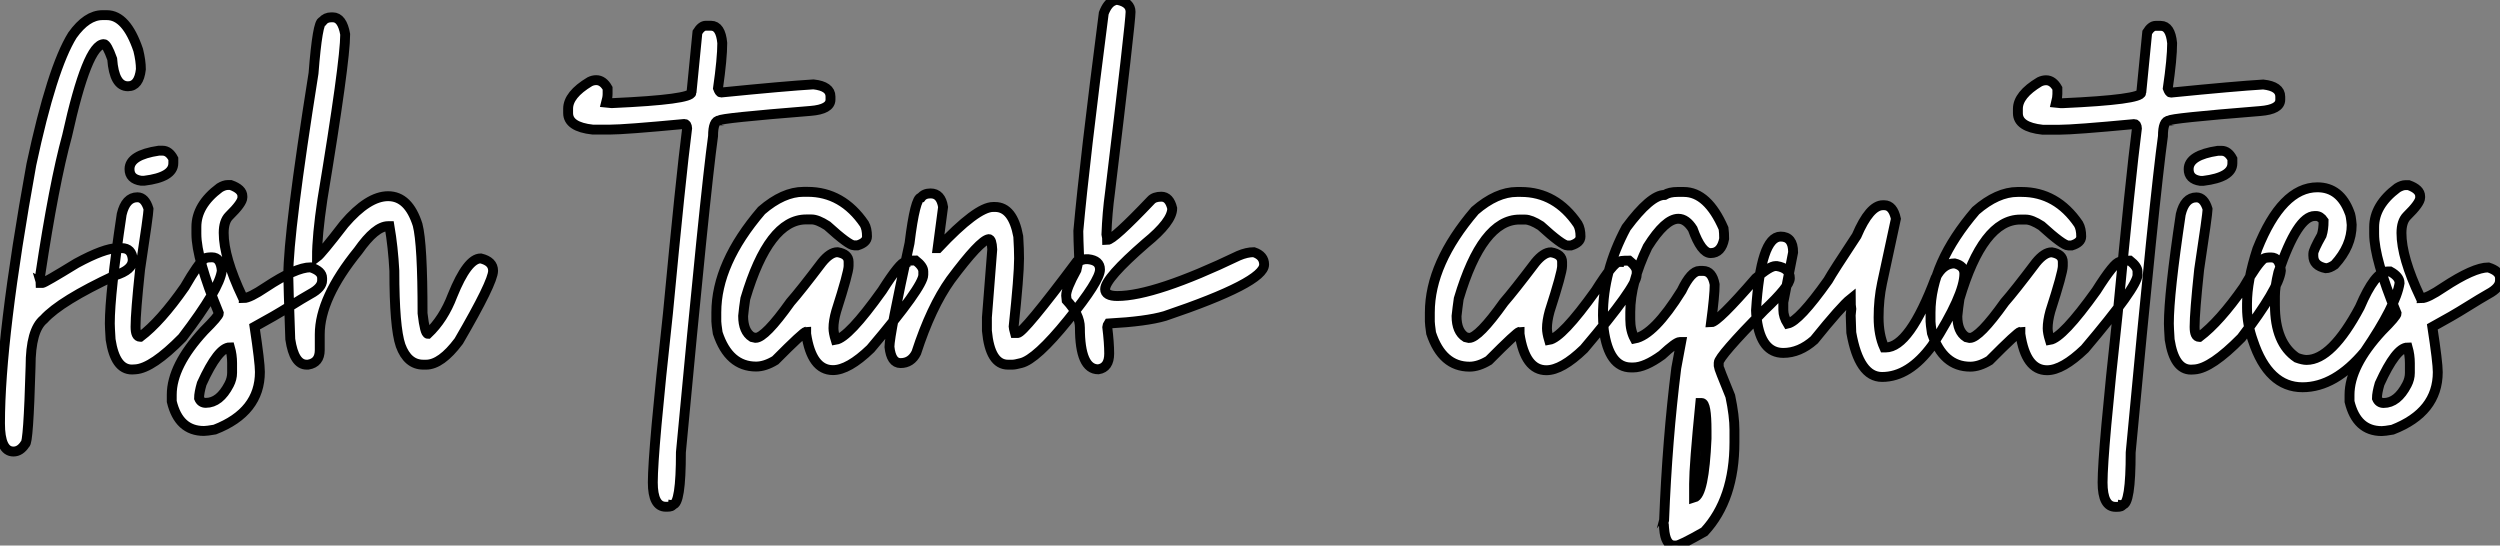
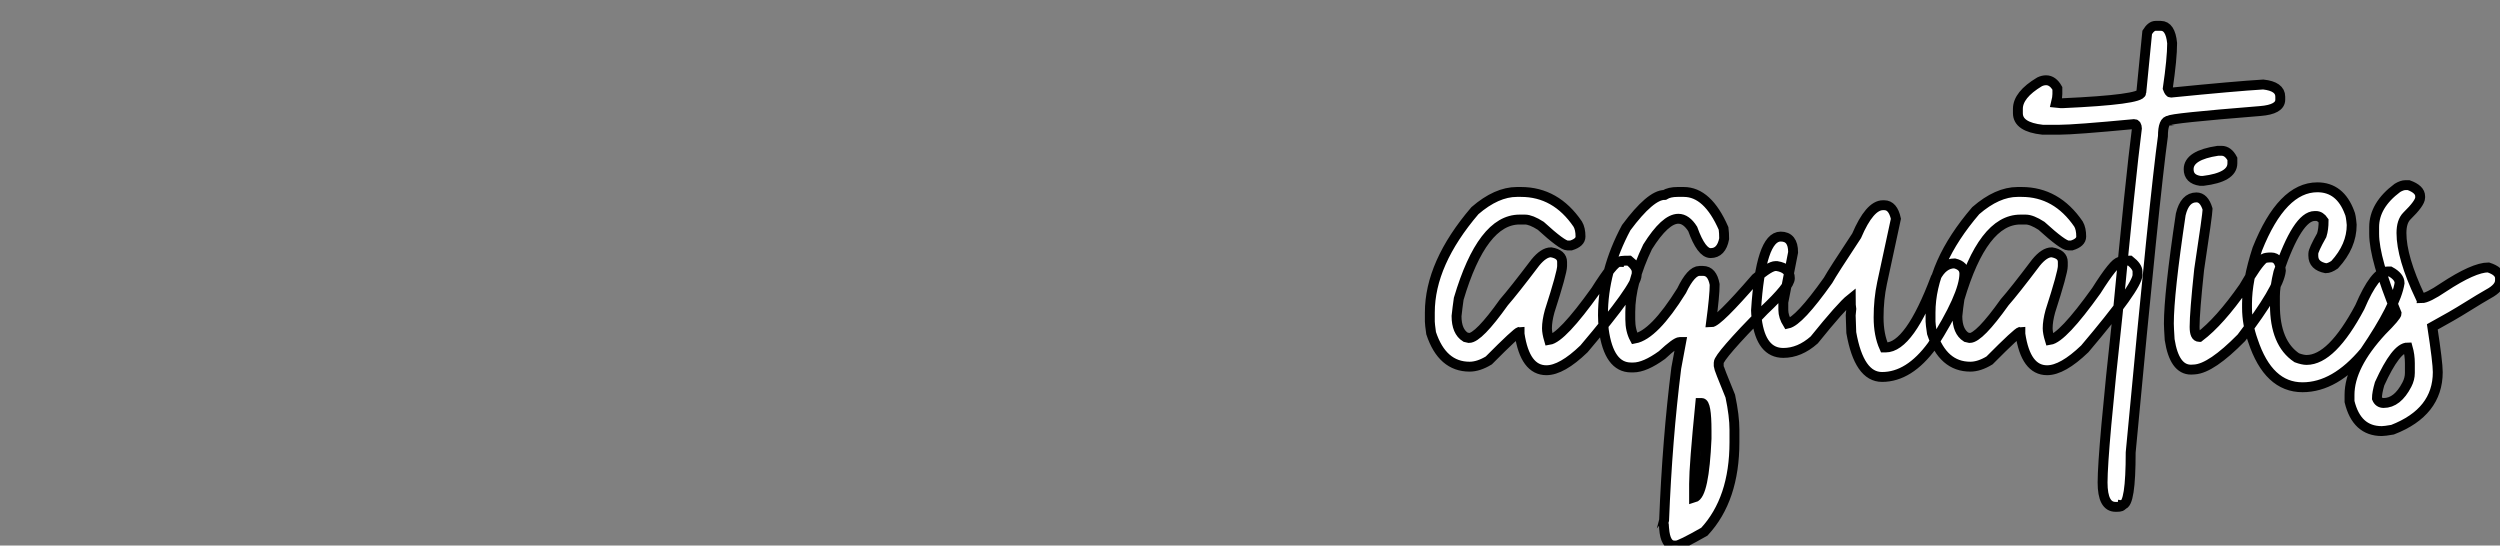
<svg xmlns="http://www.w3.org/2000/svg" viewBox="-2.902 -0.58 252.693 55.142">
  <rect x="-2.902" y="-0.58" width="252.693" height="55.142" fill="#808080" stroke="none" />
-   <path d="M-0.55 8.56L-0.55 8.56Q-1.91 8.56-1.91 5.71L-1.91 5.71Q-1.91-2.95 1.26-20.45L1.26-20.45Q3.34-30.19 5.41-33.52L5.41-33.52Q6.86-35.55 8.45-35.55L8.45-35.55L8.89-35.55Q10.86-35.55 12.06-32.02L12.06-32.02Q12.33-30.93 12.33-30.08L12.33-30.08Q12.14-28.36 11.02-28.36L11.02-28.36Q9.63-28.36 9.43-31.12L9.43-31.12Q8.89-32.62 8.59-32.62L8.59-32.62Q6.92-32.62 4.87-23.35L4.87-23.35Q3.55-18.54 2.16-9.30L2.16-9.30L2.16-9.11Q2.16-9.02 2.08-9.02L2.08-9.02Q2.21-8.59 2.21-8.48L2.21-8.48L2.38-8.48Q2.57-8.48 5.82-10.47L5.82-10.47Q8.64-12.00 9.98-12.00L9.98-12.00L10.39-12.00Q11.43-12.00 11.51-10.83L11.51-10.83Q11.51-9.79 9.71-9.24L9.71-9.24Q4.21-6.67 2.52-4.81L2.52-4.81Q1.18-3.72 1.18-0.03L1.18-0.03Q0.96 7.79 0.63 7.79L0.63 7.79Q0.14 8.56-0.55 8.56ZM14.14-21.85L14.52-21.85Q15.18-21.85 15.61-21.03L15.61-21.03L15.61-20.59Q15.61-19.17 12.66-18.81L12.66-18.81L12.36-18.81Q11.18-18.98 11.18-19.99L11.18-19.99Q11.18-21.41 14.14-21.85L14.14-21.85ZM11.79 0.25L11.43 0.27Q9.73 0.27 9.27-2.76L9.27-2.76Q9.19-4.02 9.19-4.38L9.19-4.38Q9.19-7.41 10.39-15.42L10.39-15.42Q10.80-17.14 11.98-17.14L11.98-17.14Q12.74-17.14 13.10-15.97L13.10-15.97L13.10-15.94Q13.10-15.45 12.25-9.84L12.25-9.84Q11.79-5.50 11.79-4.05L11.79-4.05Q11.79-3.04 12.25-3.04L12.25-3.04L12.28-3.04Q14.33-4.59 16.76-8.07L16.76-8.07Q18.13-10.45 18.79-10.96L18.79-10.96Q18.98-11.07 19.52-11.07L19.52-11.07Q20.40-11.07 20.51-9.73L20.51-9.73Q20.32-7.93 16.52-2.95L16.52-2.95Q13.48 0.14 11.79 0.25L11.79 0.25ZM18.70 6.48L18.70 6.48Q16.16 6.48 15.45 3.50L15.45 3.50L15.45 2.82Q15.45-0.11 18.70-3.64L18.70-3.64Q20.21-5.14 20.21-5.41L20.21-5.41Q17.94-10.94 17.94-13.45L17.94-13.45L17.94-14.14Q17.94-16.35 20.29-18.10L20.29-18.10Q20.75-18.38 21.11-18.38L21.11-18.38L21.41-18.38Q22.59-17.96 22.59-17.25L22.59-17.25L22.59-17.12Q22.59-16.57 21.25-15.26L21.25-15.26Q20.70-14.71 20.70-13.54L20.70-13.54Q20.70-11.07 22.59-7.08L22.59-7.08Q22.72-7.05 22.72-6.95L22.72-6.95Q23.32-6.95 24.94-8.04L24.94-8.04Q28-10.06 29.48-10.06L29.48-10.06Q30.65-9.68 30.65-8.97L30.65-8.97L30.65-8.75Q30.65-8.01 29.48-7.38L29.48-7.38Q28.71-6.95 27.29-6.06Q25.87-5.17 23.82-4.05L23.82-4.05Q24.36-0.46 24.36 0.52L24.36 0.52Q24.36 4.57 19.80 6.34L19.80 6.34Q19.00 6.48 18.70 6.48ZM18.89 3.64L18.89 3.64Q20.29 3.64 21.25 1.78L21.25 1.78Q21.55 1.20 21.55 0.60L21.55 0.60L21.55-0.38Q21.55-1.20 21.33-1.97L21.33-1.97Q20.15-1.97 18.48 1.70L18.48 1.70Q18.21 2.63 18.21 3.17L18.21 3.17Q18.40 3.64 18.89 3.64ZM41.15-0.22L41.15-0.22L40.88-0.22Q39.29-0.22 38.58-2.16L38.58-2.16Q37.95-3.99 37.95-9.71L37.95-9.71Q37.82-12.11 37.46-14.22L37.46-14.22L37.32-14.22Q36.04-14.22 34.29-11.73L34.29-11.73Q30.41-6.95 30.41-3.28L30.41-3.28L30.41-1.70Q30.41-0.41 29.23-0.22L29.23-0.22L29.09-0.22Q27.81-0.22 27.43-2.79L27.43-2.79Q27.23-8.48 27.23-9.24L27.23-9.24Q27.23-13.62 29.78-29.67L29.78-29.67Q30.19-34.92 30.68-34.92L30.68-34.92Q31.01-35.33 31.58-35.33L31.58-35.33L31.72-35.33Q32.68-35.33 32.98-33.61L32.98-33.61Q32.98-30.82 30.68-16.93L30.68-16.93Q30.13-13.23 30.13-11.10L30.13-11.10Q30.57-11.43 32.89-14.44L32.89-14.44Q35.30-17.25 37.32-17.25L37.32-17.25Q39.38-17.25 40.30-14.36L40.30-14.36Q40.80-12.44 40.80-5.41L40.80-5.41Q41.04-3.34 41.34-3.34L41.34-3.34Q42.93-4.84 43.83-7.22L43.83-7.22Q45.34-10.96 46.68-10.96L46.68-10.96Q47.93-10.66 47.93-9.71L47.93-9.71Q47.93-8.56 44.46-2.60L44.46-2.60Q42.68-0.22 41.15-0.22Z" fill="white" stroke="black" transform="translate(0 0) scale(1 1) translate(-0.992 36.5)" />
-   <path d="M3.34-34.48L3.34-34.48L3.86-34.48Q4.84-34.48 5.00-32.73L5.00-32.73Q5.00-31.17 4.57-28.16L4.57-28.16Q4.73-27.73 4.87-27.73L4.87-27.73Q11.38-28.38 14.22-28.55L14.22-28.55Q15.94-28.36 15.94-27.32L15.94-27.32L15.94-27.02Q15.94-26.03 13.92-25.87L13.92-25.87Q4.73-25.13 4.73-24.91L4.73-24.91Q4.07-24.91 4.07-23.32L4.07-23.32Q3.28-17.64 0.82 8.64L0.82 8.64Q0.82 13.92 0 13.92L0 13.92Q-0.03 14.14-0.57 14.14L-0.57 14.14L-0.71 14.14Q-2.02 14.14-2.02 11.68L-2.02 11.68Q-2.02 8.56-0.49-5.41L-0.49-5.41Q0.82-19.25 1.45-24.12L1.45-24.12Q1.42-24.55 1.18-24.55L1.18-24.55Q-4.87-23.98-6.37-23.98L-6.37-23.98L-8.09-23.98Q-10.58-24.25-10.58-25.65L-10.58-25.65L-10.58-26.09Q-10.58-27.51-8.39-28.82L-8.39-28.82Q-8.07-28.98-7.74-28.98L-7.74-28.98Q-7.05-28.98-6.59-28.16L-6.59-28.16L-6.59-27.59Q-6.59-27.23-6.73-26.71L-6.73-26.71L-6.23-26.66L-6.07-26.66Q1.89-27.02 1.89-27.73L1.89-27.73L2.49-33.82Q2.90-34.48 3.34-34.48ZM16.19 0.33L16.19 0.33Q14.03 0.33 13.48-3.34L13.48-3.34L13.48-3.55Q13.23-3.55 10.36-0.66L10.36-0.66Q9.32-0.03 8.42-0.03L8.42-0.03Q5.66-0.03 4.54-3.42L4.54-3.42Q4.40-4.35 4.40-4.59L4.40-4.59L4.40-5.50Q4.40-10.47 8.97-15.80L8.97-15.80Q11.16-17.69 13.21-17.69L13.21-17.69L13.62-17.69Q17.14-17.69 19.36-14.44L19.36-14.44Q19.63-13.97 19.63-13.18L19.63-13.18Q19.63-12.58 18.68-12.28L18.68-12.28L18.32-12.28Q17.80-12.28 15.61-14.27L15.61-14.27Q14.63-14.90 14.03-14.90L14.03-14.90L13.48-14.90Q9.71-14.90 7.33-6.89L7.33-6.89Q7.19-5.99 7.11-5.14L7.11-5.14Q7.11-3.58 8.01-3.01L8.01-3.01L8.37-2.93Q9.32-2.93 11.89-6.54L11.89-6.54Q12.88-7.66 15.07-10.55L15.07-10.55Q15.91-11.59 16.65-11.59L16.65-11.59Q17.77-11.40 17.77-10.61L17.77-10.61L17.77-10.20Q17.77-9.54 16.52-5.63L16.52-5.63Q16.24-4.65 16.24-3.91L16.24-3.91Q16.24-3.45 16.46-2.73L16.46-2.73Q17.75-2.93 21.16-7.71L21.16-7.71Q23.00-10.61 23.52-10.61L23.52-10.61Q23.52-10.75 24.55-10.75L24.55-10.75Q25.32-10.14 25.32-9.65L25.32-9.65L25.32-9.30Q25.32-8.12 19.99-1.83L19.99-1.83Q17.75 0.33 16.19 0.33ZM34.32-0.22L34.32-0.22L33.88-0.22Q32.07-0.22 31.75-3.64L31.75-3.64L31.75-5.00L32.29-11.87Q32.24-12.91 31.94-12.91L31.94-12.91Q31.06-12.80 28.08-8.80L28.08-8.80Q26.11-6.04 24.61-1.42L24.61-1.42Q24.09-0.38 23.02-0.38L23.02-0.38Q22.07-0.38 21.90-2.02L21.90-2.02Q21.90-3.25 23.93-12.50L23.93-12.50Q24.50-17.12 25.10-17.12L25.10-17.12Q25.40-17.53 26.06-17.53L26.06-17.53Q27.10-17.53 27.32-16.16L27.32-16.16L26.77-12.00L26.82-12.00Q30.73-16.16 32.38-16.16L32.38-16.16L32.57-16.16Q34.37-16.16 34.92-13.18L34.92-13.18Q35-11.87 35-10.96L35-10.96Q35-9.21 34.45-4.05L34.45-4.05Q34.45-3.94 34.59-3.42L34.59-3.42L34.86-3.42Q35.44-3.42 40.82-10.61L40.82-10.61Q41.48-10.88 41.73-10.88L41.73-10.88L42-10.88Q43.18-10.75 43.18-9.84L43.18-9.84Q43.18-8.72 39.95-4.73Q36.72-0.74 35.19-0.38L35.19-0.38Q34.59-0.22 34.32-0.22ZM43.01 0.25L43.01 0.25Q41.15 0.25 41.15-3.96L41.15-3.96Q41.15-5.28 39.81-6.73L39.81-6.73L39.76-7.22Q39.76-7.90 40.80-9.79L40.80-9.79Q41.07-10.96 41.07-11.10L41.07-11.10Q40.99-13.02 40.99-13.73L40.99-13.73Q41.62-20.75 43.56-35.74L43.56-35.74Q43.94-36.75 44.54-37.00L44.54-37.00Q44.65-37.08 44.82-37.08L44.82-37.08L45.01-37.08Q46.27-36.80 46.27-35.88L46.27-35.88Q46.27-34.86 44.19-17.61L44.19-17.61Q43.91-15.56 43.83-13.40L43.83-13.40Q43.91-13.02 43.91-12.82L43.91-12.82Q44.52-12.82 48.34-16.84L48.34-16.84Q48.67-17.20 49.38-17.20L49.38-17.20Q50.20-17.20 50.48-16.02L50.48-16.02Q50.48-14.68 47.80-12.50L47.80-12.50Q43.70-8.94 43.70-7.85L43.70-7.85Q43.70-7.16 44.93-7.16L44.93-7.16Q48.70-7.16 57.20-11.24L57.20-11.24Q58.02-11.59 58.73-11.59L58.73-11.59Q59.77-11.24 59.77-10.34L59.77-10.34Q59.77-8.53 49.74-5.14L49.74-5.14Q47.88-4.59 44.05-4.38L44.05-4.38Q43.91-4.16 43.91-4.05L43.91-4.05Q44.11-2.43 44.11-1.34L44.11-1.34Q44.11 0.08 43.01 0.25Z" fill="white" stroke="black" transform="translate(66.098 0) scale(1 1) translate(-0.996 36.5)" />
  <path d="M9.87 0.33L9.87 0.33Q7.71 0.33 7.16-3.34L7.16-3.34L7.16-3.55Q6.92-3.55 4.05-0.66L4.05-0.66Q3.01-0.03 2.11-0.03L2.11-0.03Q-0.66-0.03-1.78-3.42L-1.78-3.42Q-1.91-4.35-1.91-4.59L-1.91-4.59L-1.91-5.50Q-1.91-10.47 2.65-15.80L2.65-15.80Q4.84-17.69 6.89-17.69L6.89-17.69L7.30-17.69Q10.83-17.69 13.04-14.44L13.04-14.44Q13.32-13.97 13.32-13.18L13.32-13.18Q13.32-12.58 12.36-12.28L12.36-12.28L12.00-12.28Q11.48-12.28 9.30-14.27L9.30-14.27Q8.31-14.90 7.71-14.90L7.71-14.90L7.16-14.90Q3.39-14.90 1.01-6.89L1.01-6.89Q0.88-5.99 0.79-5.14L0.79-5.14Q0.79-3.58 1.70-3.01L1.70-3.01L2.05-2.93Q3.01-2.93 5.58-6.54L5.58-6.54Q6.56-7.66 8.75-10.55L8.75-10.55Q9.60-11.59 10.34-11.59L10.34-11.59Q11.46-11.40 11.46-10.61L11.46-10.61L11.46-10.20Q11.46-9.54 10.20-5.63L10.20-5.63Q9.93-4.65 9.93-3.91L9.93-3.91Q9.93-3.45 10.14-2.73L10.14-2.73Q11.43-2.93 14.85-7.71L14.85-7.71Q16.68-10.61 17.20-10.61L17.20-10.61Q17.20-10.75 18.24-10.75L18.24-10.75Q19.00-10.14 19.00-9.65L19.00-9.65L19.00-9.30Q19.00-8.12 13.67-1.83L13.67-1.83Q11.43 0.33 9.87 0.33ZM23.00 18.05L23.00 18.05L22.80 18.05Q21.90 18.05 21.77 16.32L21.77 16.32Q21.77 15.83 21.68 15.83L21.68 15.83L21.77 15.48Q22.09 7.33 23.00 0.11L23.00 0.11L23.49-2.52L23.35-2.52Q22.97-2.52 21.55-1.20L21.55-1.20Q19.82 0.05 18.65 0.05L18.65 0.05L18.43 0.05Q16.19 0.05 15.67-3.77L15.67-3.77Q15.59-4.68 15.59-5.22L15.59-5.22Q15.59-9.71 17.94-14.08L17.94-14.08Q20.40-17.39 21.82-17.39L21.82-17.39Q22.31-17.69 23.13-17.69L23.13-17.69L23.76-17.69Q26.17-17.69 27.78-14L27.78-14Q27.84-13.54 27.84-12.96L27.84-12.96Q27.56-11.51 26.47-11.51L26.47-11.51Q25.54-11.51 24.66-13.95L24.66-13.95Q24.01-14.98 23.21-14.98L23.21-14.98Q21.88-14.98 20.10-12.14L20.10-12.14Q18.35-8.50 18.35-5.55L18.35-5.55L18.35-4.81Q18.35-3.69 18.79-2.87L18.79-2.87Q20.75-3.23 23.54-7.71L23.54-7.71Q24.50-9.71 25.35-9.71L25.35-9.71L25.70-9.71Q26.63-9.71 26.88-8.34L26.88-8.34Q26.88-7.25 26.52-4.51L26.52-4.51Q27.18-4.51 31.04-8.97L31.04-8.97Q32.46-10.20 33.03-10.20L33.03-10.20L33.17-10.20Q34.48-9.98 34.48-8.97L34.48-8.97Q34.48-8.18 31.86-5.71L31.86-5.71Q27.29-1.04 27.29-0.44L27.29-0.44L27.29-0.08Q27.29 0.11 28.46 2.95L28.46 2.95Q28.88 4.95 28.88 6.34L28.88 6.34L28.88 7.60Q28.88 13.37 25.84 16.65L25.84 16.65Q23.38 18.05 23.00 18.05ZM24.80 11.81L24.80 13.21Q25.81 12.93 26.06 7.25L26.06 7.25L26.06 6.43Q26.06 3.64 25.57 3.64L25.57 3.64L25.43 3.64Q24.80 9.98 24.80 11.81L24.80 11.81ZM43.80 1.01L43.80 1.01Q41.48 1.01 40.69-3.47L40.69-3.47L40.63-5.22L40.69-5.85Q40.63-6.18 40.63-6.89L40.63-6.89Q39.70-6.15 36.94-2.73L36.94-2.73Q35.46-1.42 33.82-1.42L33.82-1.42Q31.58-1.42 31.14-4.81L31.14-4.81Q31.06-5.39 31.06-5.71L31.06-5.71Q31.53-13.18 33.55-13.18L33.55-13.18Q34.81-13.18 34.81-11.59L34.81-11.59L33.82-6.54L33.82-5.77Q33.82-5.09 34.26-4.38L34.26-4.38Q35.41-4.62 38.34-8.75L38.34-8.75Q38.83-9.63 41.23-13.26L41.23-13.26Q42.55-16.35 43.89-16.35L43.89-16.35L44.02-16.35Q44.90-16.35 45.20-14.98L45.20-14.98L43.80-8.48Q43.45-6.84 43.45-5.00L43.45-5.00Q43.45-3.25 44.02-1.97L44.02-1.97L44.16-1.97Q46.57-1.97 49.22-9.02L49.22-9.02Q49.96-10.47 51.13-10.47L51.13-10.47Q52.12-10.23 52.12-9.43L52.12-9.43Q52.12-7.27 48.86-2.16L48.86-2.16Q46.54 1.01 43.80 1.01ZM60.48 0.33L60.48 0.33Q58.32 0.33 57.78-3.34L57.78-3.34L57.78-3.55Q57.53-3.55 54.66-0.66L54.66-0.66Q53.62-0.03 52.72-0.03L52.72-0.03Q49.96-0.03 48.84-3.42L48.84-3.42Q48.70-4.35 48.70-4.59L48.70-4.59L48.70-5.50Q48.70-10.47 53.27-15.80L53.27-15.80Q55.45-17.69 57.50-17.69L57.50-17.69L57.91-17.69Q61.44-17.69 63.66-14.44L63.66-14.44Q63.93-13.97 63.93-13.18L63.93-13.18Q63.93-12.58 62.97-12.28L62.97-12.28L62.62-12.28Q62.10-12.28 59.91-14.27L59.91-14.27Q58.93-14.90 58.32-14.90L58.32-14.90L57.78-14.90Q54.00-14.90 51.63-6.89L51.63-6.89Q51.49-5.99 51.41-5.14L51.41-5.14Q51.41-3.58 52.31-3.01L52.31-3.01L52.66-2.93Q53.62-2.93 56.19-6.54L56.19-6.54Q57.18-7.66 59.36-10.55L59.36-10.55Q60.21-11.59 60.95-11.59L60.95-11.59Q62.07-11.40 62.07-10.61L62.07-10.61L62.07-10.20Q62.07-9.54 60.81-5.63L60.81-5.63Q60.54-4.65 60.54-3.91L60.54-3.91Q60.54-3.45 60.76-2.73L60.76-2.73Q62.04-2.93 65.46-7.71L65.46-7.71Q67.29-10.61 67.81-10.61L67.81-10.61Q67.81-10.75 68.85-10.75L68.85-10.75Q69.62-10.14 69.62-9.65L69.62-9.65L69.62-9.30Q69.62-8.12 64.29-1.83L64.29-1.83Q62.04 0.33 60.48 0.33ZM71.45-34.48L71.45-34.48L71.97-34.48Q72.95-34.48 73.12-32.73L73.12-32.73Q73.12-31.17 72.68-28.16L72.68-28.16Q72.84-27.73 72.98-27.73L72.98-27.73Q79.49-28.38 82.33-28.55L82.33-28.55Q84.05-28.36 84.05-27.32L84.05-27.32L84.05-27.02Q84.05-26.03 82.03-25.87L82.03-25.87Q72.84-25.13 72.84-24.91L72.84-24.91Q72.19-24.91 72.19-23.32L72.19-23.32Q71.39-17.64 68.93 8.64L68.93 8.64Q68.93 13.92 68.11 13.92L68.11 13.92Q68.09 14.14 67.54 14.14L67.54 14.14L67.40 14.14Q66.09 14.14 66.09 11.68L66.09 11.68Q66.09 8.56 67.62-5.41L67.62-5.41Q68.93-19.25 69.56-24.12L69.56-24.12Q69.54-24.55 69.29-24.55L69.29-24.55Q63.25-23.98 61.74-23.98L61.74-23.98L60.02-23.98Q57.53-24.25 57.53-25.65L57.53-25.65L57.53-26.09Q57.53-27.51 59.72-28.82L59.72-28.82Q60.05-28.98 60.38-28.98L60.38-28.98Q61.06-28.98 61.52-28.16L61.52-28.16L61.52-27.59Q61.52-27.23 61.39-26.71L61.39-26.71L61.88-26.66L62.04-26.66Q70-27.02 70-27.73L70-27.73L70.60-33.82Q71.01-34.48 71.45-34.48ZM77.74-21.85L78.12-21.85Q78.78-21.85 79.21-21.03L79.21-21.03L79.21-20.59Q79.21-19.17 76.26-18.81L76.26-18.81L75.96-18.81Q74.79-18.98 74.79-19.99L74.79-19.99Q74.79-21.41 77.74-21.85L77.74-21.85ZM75.39 0.25L75.03 0.27Q73.34 0.27 72.87-2.76L72.87-2.76Q72.79-4.02 72.79-4.38L72.79-4.38Q72.79-7.41 73.99-15.42L73.99-15.42Q74.40-17.14 75.58-17.14L75.58-17.14Q76.34-17.14 76.70-15.97L76.70-15.97L76.70-15.94Q76.70-15.45 75.85-9.84L75.85-9.84Q75.39-5.50 75.39-4.05L75.39-4.05Q75.39-3.04 75.85-3.04L75.85-3.04L75.88-3.04Q77.93-4.59 80.36-8.07L80.36-8.07Q81.73-10.45 82.39-10.96L82.39-10.96Q82.58-11.07 83.13-11.07L83.13-11.07Q84-11.07 84.11-9.73L84.11-9.73Q83.92-7.93 80.12-2.95L80.12-2.95Q77.08 0.14 75.39 0.25L75.39 0.25ZM86.30 2.05L86.30 2.05Q82.85 2.05 81.29-2.65L81.29-2.65Q80.69-4.32 80.69-5.99L80.69-5.99L80.69-6.40Q80.69-8.72 81.73-11.92L81.73-11.92Q84.22-18.16 87.80-18.16L87.80-18.16Q90.10-18.16 91.05-15.61L91.05-15.61Q91.19-15.34 91.27-14.36L91.27-14.36Q91.27-12.22 89.55-10.34L89.55-10.34Q89.03-9.98 88.65-9.98L88.65-9.98Q87.39-10.23 87.39-11.24L87.39-11.24L87.39-11.46Q87.39-11.81 88.24-13.32L88.24-13.32Q88.43-13.92 88.43-14.77L88.43-14.77Q88.10-15.26 87.66-15.26L87.66-15.26L87.53-15.26Q85.80-15.26 83.86-9.57L83.86-9.57Q83.51-8.12 83.51-7.16L83.51-7.16L83.51-6.26Q83.51-2.41 85.72-0.93L85.72-0.93Q86.32-0.71 86.71-0.71L86.71-0.71Q89.25-0.71 92.09-6.04L92.09-6.04Q93.63-9.65 94.88-9.65L94.88-9.65L95.16-9.65Q96.11-9.13 96.11-8.48L96.11-8.48Q95.76-6.23 92.59-1.56L92.59-1.56Q89.58 2.05 86.30 2.05ZM94.31 6.48L94.31 6.48Q91.77 6.48 91.05 3.50L91.05 3.50L91.05 2.82Q91.05-0.11 94.31-3.64L94.31-3.64Q95.81-5.14 95.81-5.41L95.81-5.41Q93.54-10.94 93.54-13.45L93.54-13.45L93.54-14.14Q93.54-16.35 95.89-18.10L95.89-18.10Q96.36-18.38 96.71-18.38L96.71-18.38L97.02-18.38Q98.19-17.96 98.19-17.25L98.19-17.25L98.19-17.12Q98.19-16.57 96.85-15.26L96.85-15.26Q96.30-14.71 96.30-13.54L96.30-13.54Q96.30-11.07 98.19-7.08L98.19-7.08Q98.33-7.05 98.33-6.95L98.33-6.95Q98.93-6.95 100.54-8.04L100.54-8.04Q103.61-10.06 105.08-10.06L105.08-10.06Q106.26-9.68 106.26-8.97L106.26-8.97L106.26-8.75Q106.26-8.01 105.08-7.38L105.08-7.38Q104.32-6.95 102.89-6.06Q101.47-5.17 99.42-4.05L99.42-4.05Q99.97-0.46 99.97 0.52L99.97 0.52Q99.97 4.57 95.40 6.34L95.40 6.34Q94.61 6.48 94.31 6.48ZM94.50 3.64L94.50 3.64Q95.89 3.64 96.85 1.78L96.85 1.78Q97.15 1.20 97.15 0.60L97.15 0.60L97.15-0.38Q97.15-1.20 96.93-1.97L96.93-1.97Q95.76-1.97 94.09 1.70L94.09 1.70Q93.82 2.63 93.82 3.17L93.82 3.17Q94.01 3.64 94.50 3.64Z" fill="white" stroke="black" transform="translate(144.523 0) scale(1 1) translate(-0.992 36.512)" />
</svg>